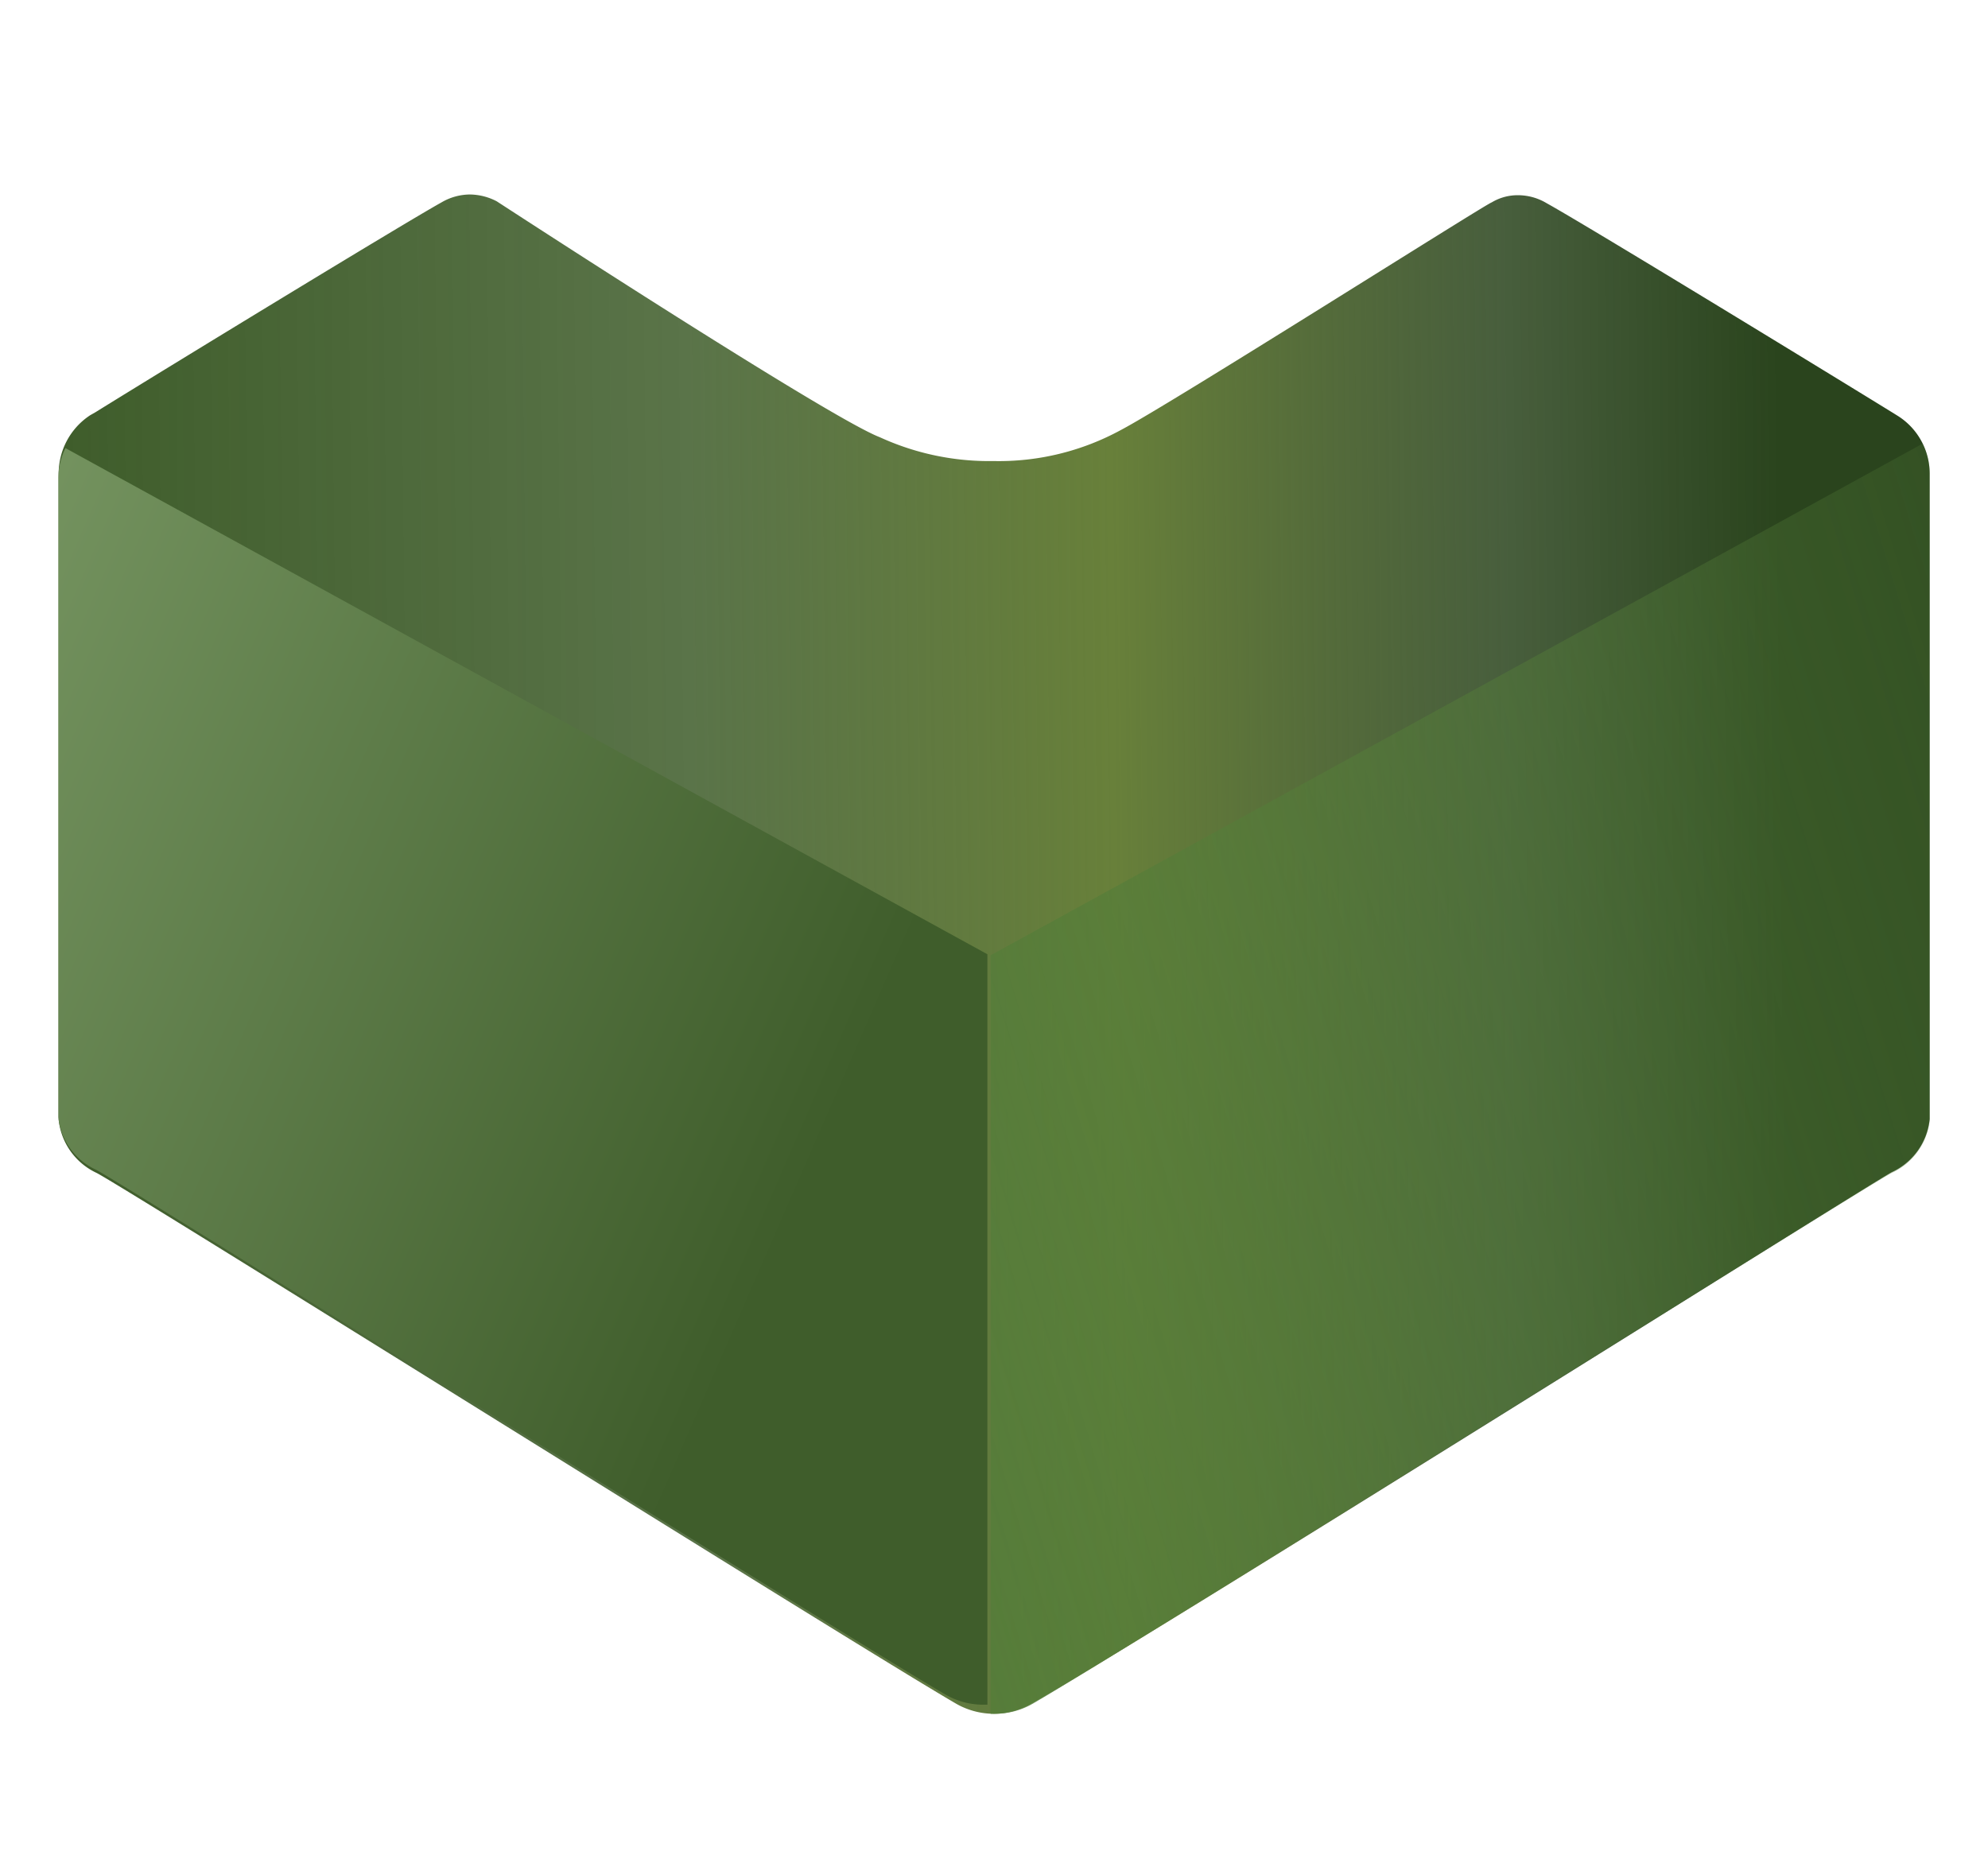
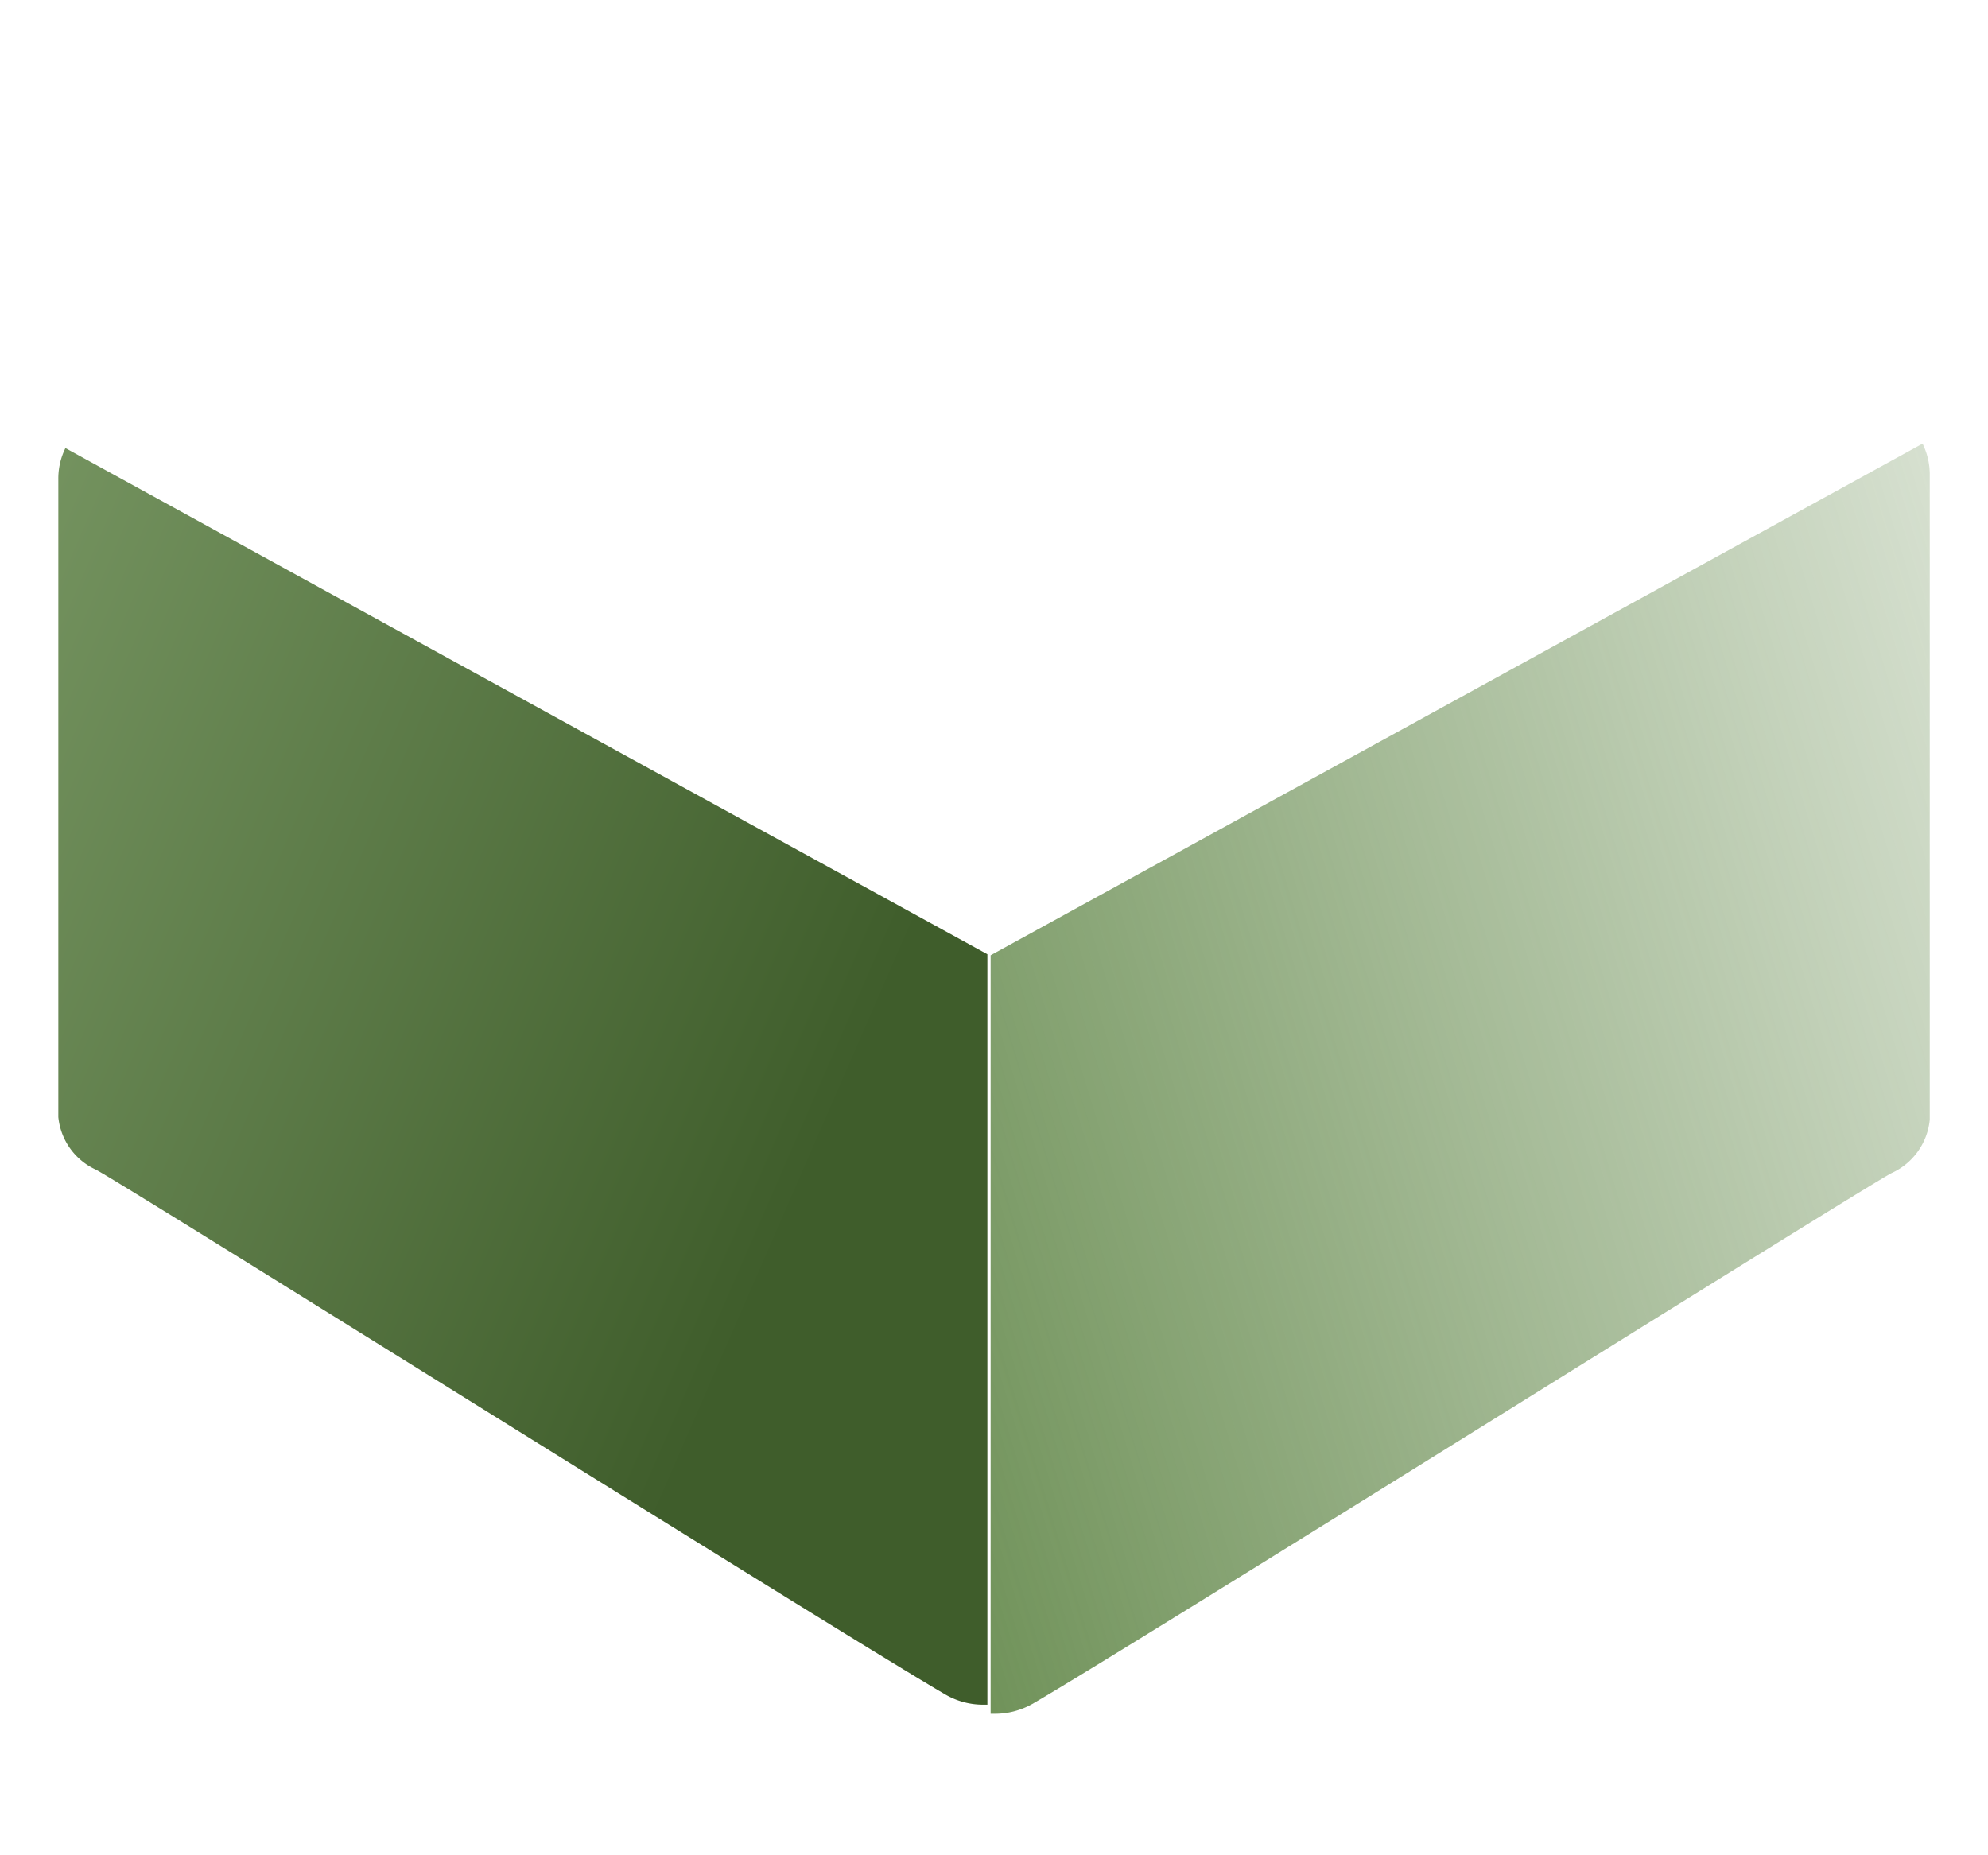
<svg xmlns="http://www.w3.org/2000/svg" width="150" height="140" viewBox="0 0 150 140">
  <defs>
    <linearGradient id="linear-gradient" x1="-0.001" y1="0.009" x2="0.99" gradientUnits="objectBoundingBox">
      <stop offset="0" stop-color="#3f5d2b" />
      <stop offset="0.338" stop-color="#3f5d2b" stop-opacity="0.859" />
      <stop offset="0.567" stop-color="#68803a" />
      <stop offset="0.78" stop-color="#2a441d" stop-opacity="0.859" />
      <stop offset="0.93" stop-color="#2a441d" />
      <stop offset="1" stop-color="#2a441d" />
    </linearGradient>
    <linearGradient id="linear-gradient-2" x1="-0.439" y1="0.875" x2="1.574" y2="0.051" gradientUnits="objectBoundingBox">
      <stop offset="0" stop-color="#547d39" />
      <stop offset="1" stop-color="#547d39" stop-opacity="0" />
    </linearGradient>
    <linearGradient id="linear-gradient-3" x1="0.242" y1="0.336" x2="1.225" y2="0.921" gradientUnits="objectBoundingBox">
      <stop offset="0" stop-color="#3f5d2b" />
      <stop offset="1" stop-color="#7c9b67" />
    </linearGradient>
  </defs>
  <g id="l" transform="translate(2479 -1191)">
    <g id="Group_3" data-name="Group 3">
-       <rect id="Rectangle_83" data-name="Rectangle 83" width="150" height="140" transform="translate(-2479 1191)" fill="rgba(255,255,255,0)" />
      <g id="lazada-1" transform="translate(-2474.605 1205.676)">
-         <path id="Path_2" data-name="Path 2" d="M70.685,114.647a5.748,5.748,0,0,1-2.862-.744c-7.47-4.323-62.79-39.008-64.879-40.067A5.008,5.008,0,0,1,.079,69.831V21.177a5.266,5.266,0,0,1,2.378-4.52l.4-.228C8.208,13.108,26.123,2.175,28.958.6A4.3,4.3,0,0,1,31.1,0a4.472,4.472,0,0,1,2.032.515s25.068,16.341,28.9,17.8a19.776,19.776,0,0,0,8.585,1.8,19.231,19.231,0,0,0,9.617-2.347C83.99,15.8,107.945.6,108.2.6a3.791,3.791,0,0,1,2-.545,4.206,4.206,0,0,1,2.146.6c3.262,1.8,25.471,15.4,26.416,16a5.15,5.15,0,0,1,2.489,4.465V69.774a4.951,4.951,0,0,1-2.86,4.006c-2.089,1.144-57.238,35.83-64.85,40.067a5.724,5.724,0,0,1-2.862.8" transform="translate(-0.047)" fill="url(#linear-gradient)" />
        <path id="Path_3" data-name="Path 3" d="M66.02,113.477h.287a5.74,5.74,0,0,0,2.86-.744c7.47-4.323,62.763-39.008,64.85-40.067a4.951,4.951,0,0,0,2.862-4.006V20.007a5.2,5.2,0,0,0-.543-2.374L66.02,56.239Z" transform="translate(4.331 1.171)" fill="url(#linear-gradient-2)" />
        <path id="Path_4" data-name="Path 4" d="M0,0H.284a5.679,5.679,0,0,1,2.83.736c7.39,4.277,62.095,38.593,64.159,39.64A4.9,4.9,0,0,1,70.1,44.339V92.474a5.149,5.149,0,0,1-.537,2.349L0,56.628Z" transform="translate(70.106 113.961) rotate(180)" fill="url(#linear-gradient-3)" />
      </g>
    </g>
  </g>
</svg>